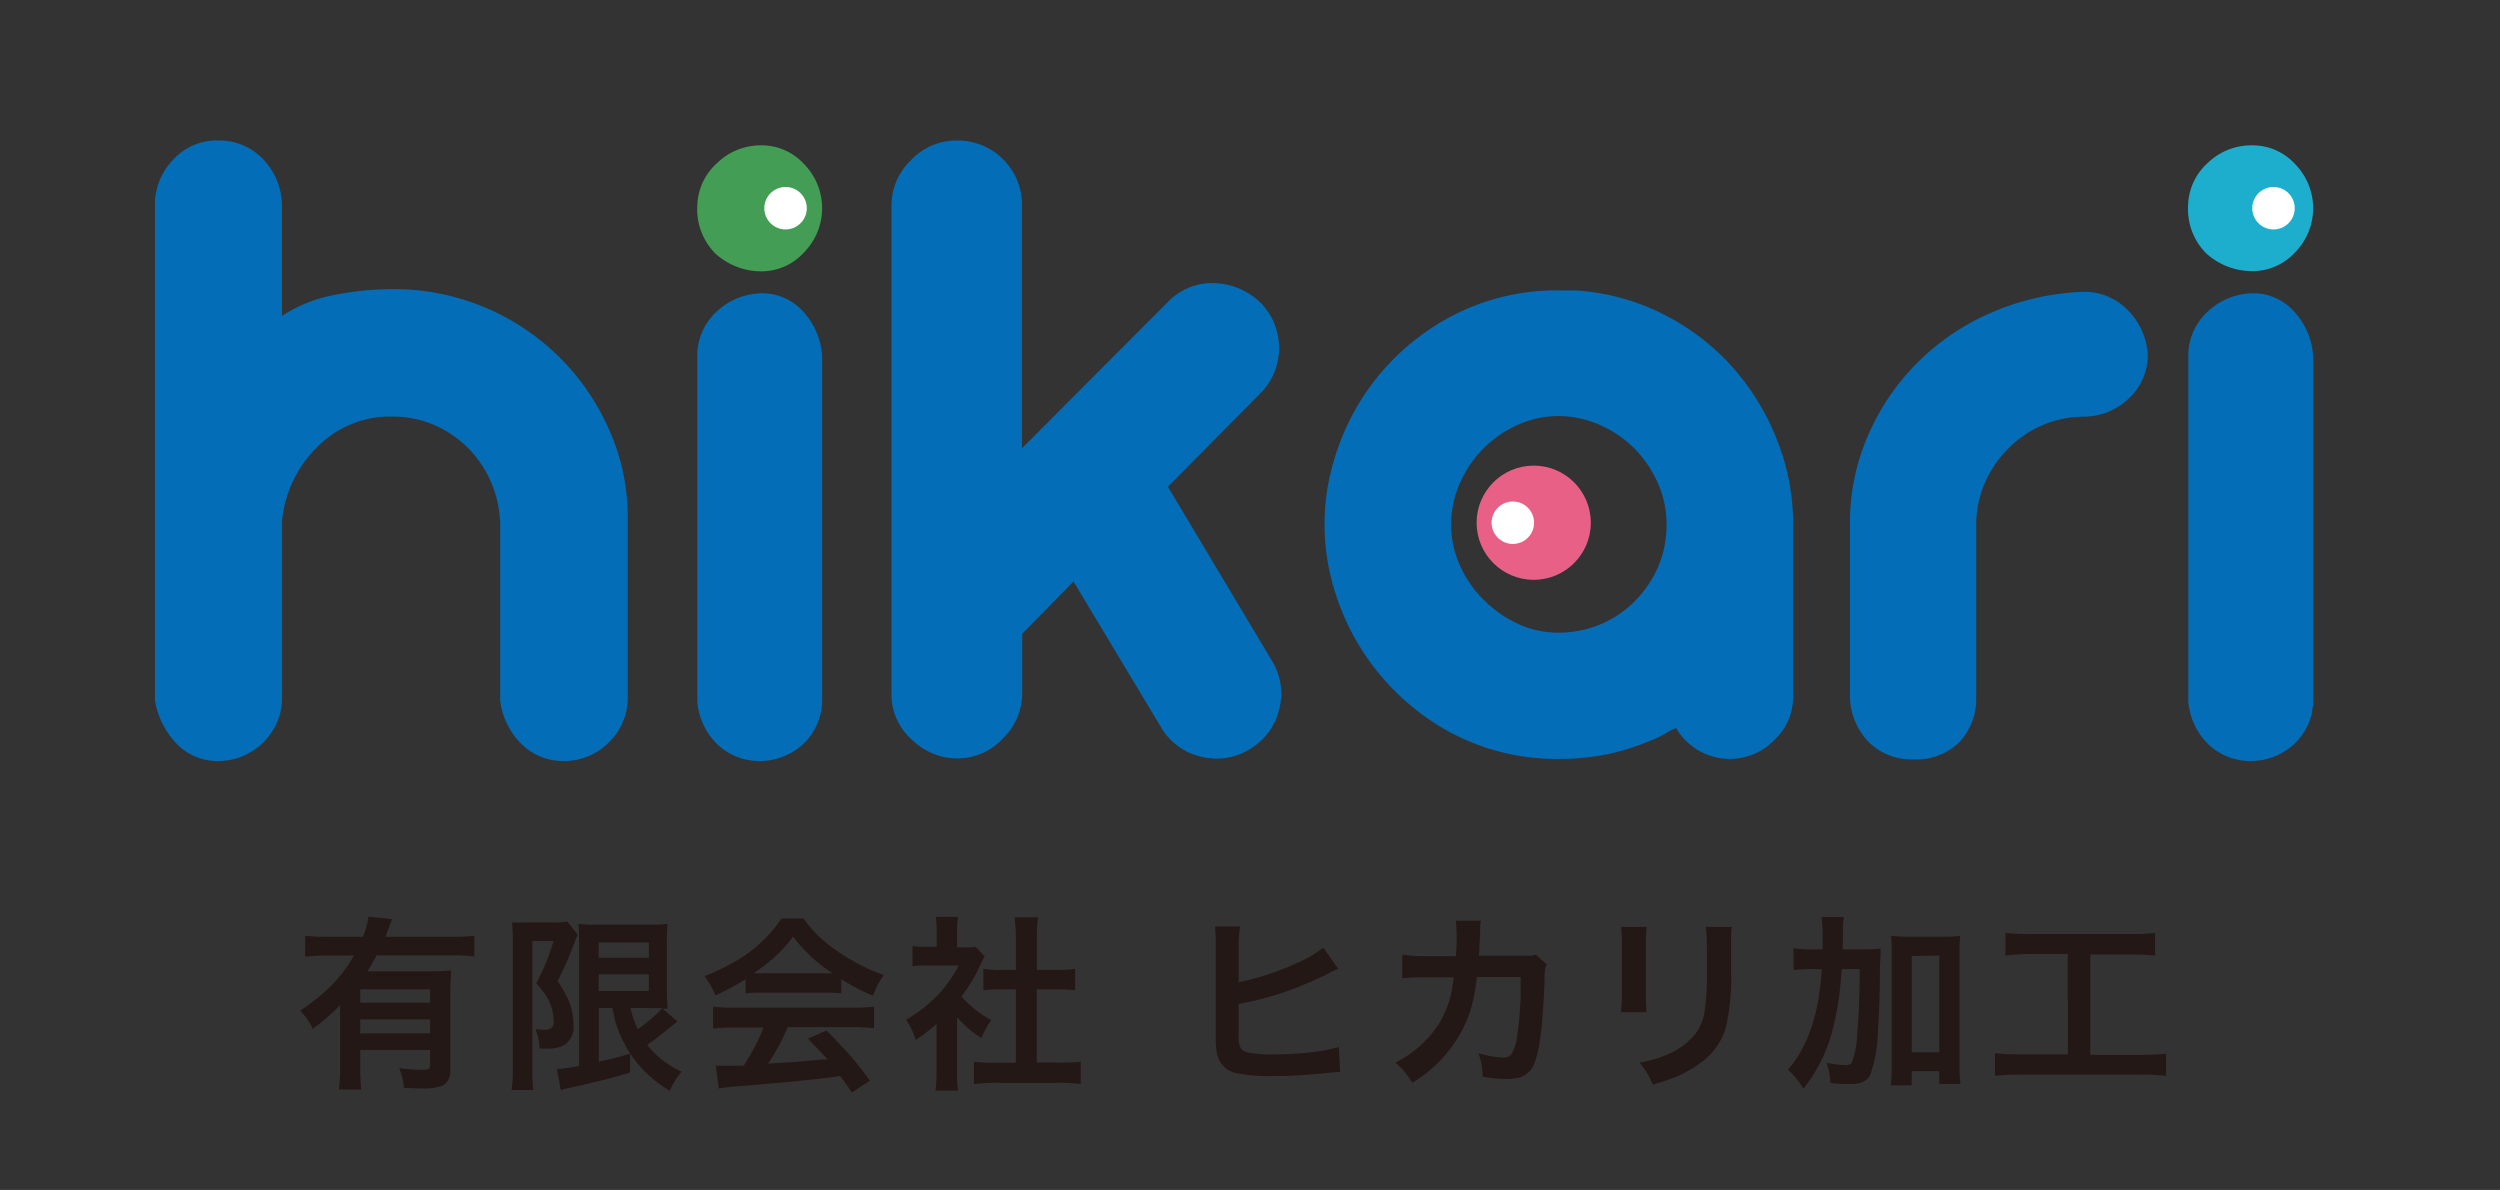
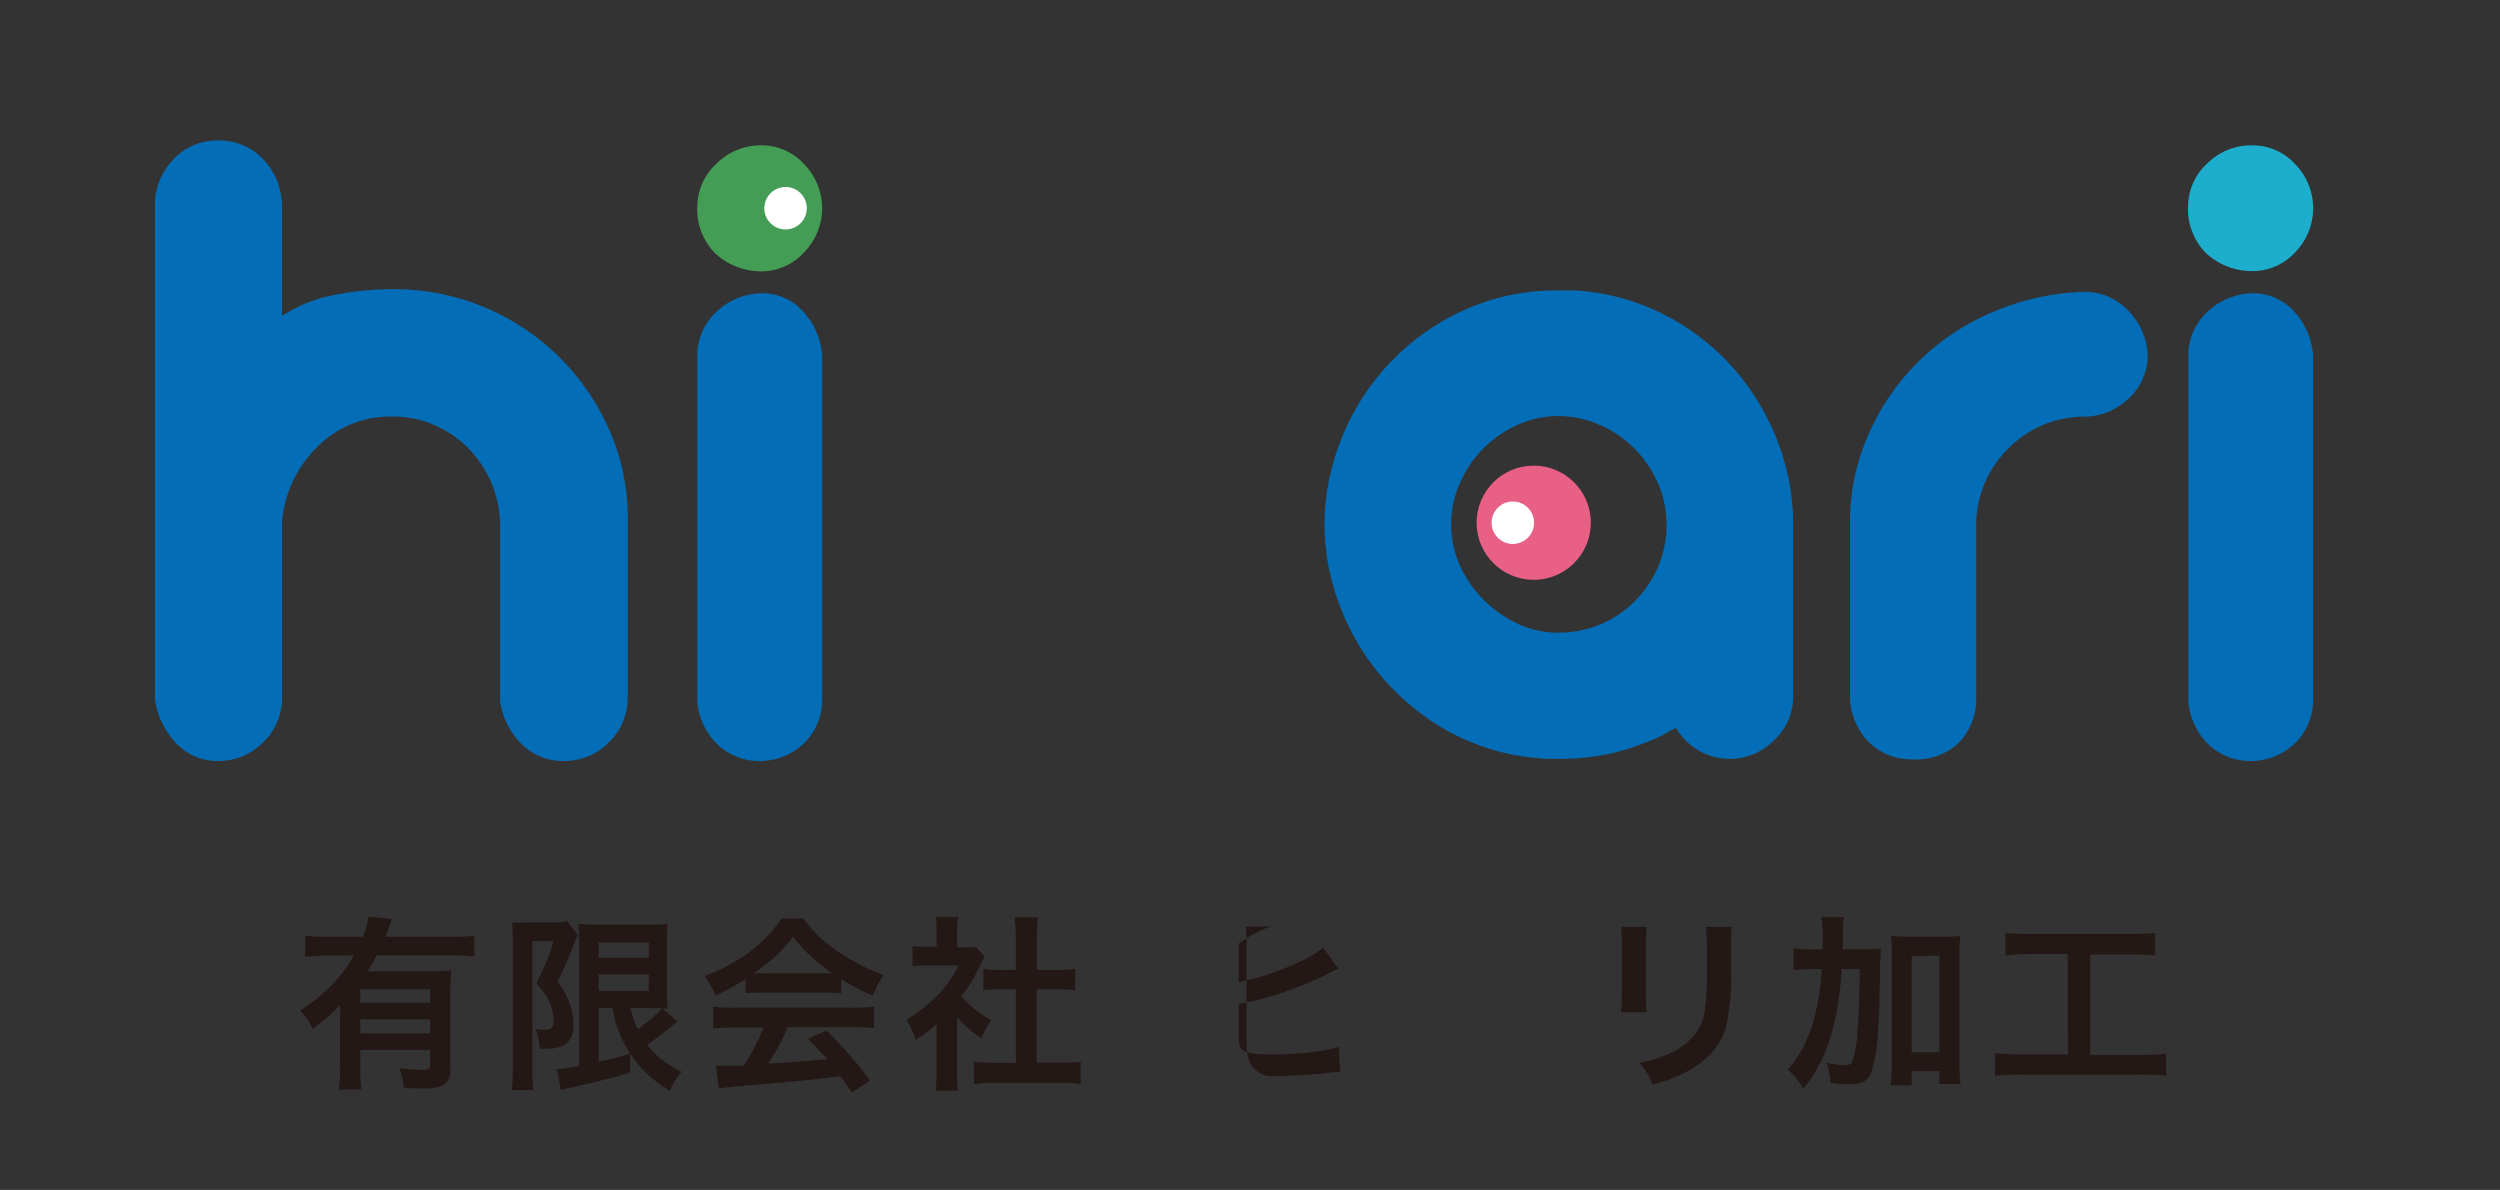
<svg xmlns="http://www.w3.org/2000/svg" id="レイヤー_1" data-name="レイヤー 1" viewBox="0 0 211.92 100.87">
  <rect x="0" y="0" width="211.92" height="100.87" fill="#333333" stroke="none" />
  <defs>
    <style>.cls-1{fill:#231815;}.cls-2{fill:#449d55;}.cls-3{fill:#036eb7;}.cls-4{fill:#1eaecd;}.cls-5{fill:#e96087;}.cls-6{fill:#fff;}</style>
  </defs>
  <path class="cls-1" d="M28.83,85.21c-.35.35-.66.65-.93.89s-.81.68-1.39,1.12a4.9,4.9,0,0,0-1.08-1.55,15.24,15.24,0,0,0,2.69-2.17,11.56,11.56,0,0,0,1.55-1.94L30,81H27.77a16.89,16.89,0,0,0-1.9.1V79.32a15.94,15.94,0,0,0,1.9.09h3a7.63,7.63,0,0,0,.47-1.71l2,.22c-.08.17-.19.47-.34.89l-.23.6h5.67a15.17,15.17,0,0,0,1.87-.09v1.76a15.58,15.58,0,0,0-1.87-.1H31.93q-.39.73-.78,1.35h5.42a16.49,16.49,0,0,0,1.67-.07c0,.42-.07,1-.07,1.82v6.63a1.39,1.39,0,0,1-.6,1.29,4.37,4.37,0,0,1-1.88.26c-.31,0-.8,0-1.45-.05a5.68,5.68,0,0,0-.4-1.67,15.65,15.65,0,0,0,1.83.15,1.68,1.68,0,0,0,.67-.08.44.44,0,0,0,.12-.37V89H30.54v1.35a17.46,17.46,0,0,0,.08,2H28.73a15.46,15.46,0,0,0,.1-2ZM36.46,85V83.86H30.54V85Zm0,1.41H30.54v1.19h5.92Z" />
  <path class="cls-1" d="M43.41,78.19a10,10,0,0,0,1.16,0h2.34a4.4,4.4,0,0,0,1.16-.09l.9,1.13c-.09.21-.25.61-.48,1.21a25.83,25.83,0,0,1-1.23,2.73A8.3,8.3,0,0,1,48,84.4a5.17,5.17,0,0,1,.61,2.45,1.78,1.78,0,0,1-.86,1.78,3,3,0,0,1-1.08.26c-.21,0-.52,0-.94,0a4.34,4.34,0,0,0-.35-1.67,3.68,3.68,0,0,0,.73.07,1,1,0,0,0,.61-.13.66.66,0,0,0,.21-.57A4,4,0,0,0,46.61,85,4.06,4.06,0,0,0,46,84c-.15-.2-.33-.41-.54-.65.35-.68.63-1.28.84-1.79s.37-1,.63-1.79H45.13v10.8a14.49,14.49,0,0,0,.08,1.83H43.37a12.81,12.81,0,0,0,.1-1.83V79.66C43.47,79.24,43.45,78.74,43.41,78.19Zm8.49,7.25H50.76V90l.36-.09a20.83,20.83,0,0,0,2.29-.6l0,1.61c-1.33.41-3,.83-5.07,1.28a5.07,5.07,0,0,0-.8.22l-.33-1.8a13,13,0,0,0,1.88-.27V80c0-.68,0-1.24-.07-1.69a9.77,9.77,0,0,0,1.53.07h4.55a10.75,10.75,0,0,0,1.49-.07,15.88,15.88,0,0,0-.06,1.76v3.71a16,16,0,0,0,.07,1.72l-.44,0,1.27,1.09a1.05,1.05,0,0,0-.21.16l-.23.18c-.24.21-.68.56-1.32,1.06-.24.19-.51.38-.81.59a8.1,8.1,0,0,0,2.92,2.27,6,6,0,0,0-1,1.61,10.15,10.15,0,0,1-3.32-3.09,10.71,10.71,0,0,1-1.31-2.82C52.09,86.22,52,85.87,51.9,85.44Zm-1.15-5.55v1.3H55v-1.3Zm0,2.7V84H55V82.59Zm2.69,2.85a8.57,8.57,0,0,0,.62,1.8,13.14,13.14,0,0,0,1.44-1.15,4.85,4.85,0,0,0,.62-.63l-.78,0Z" />
  <path class="cls-1" d="M63.2,83a19.54,19.54,0,0,1-2.55,1.38,7.7,7.7,0,0,0-.92-1.64,16.92,16.92,0,0,0,2.35-1.11,11.69,11.69,0,0,0,4.17-3.77h1.88a10.52,10.52,0,0,0,1.34,1.58,16.08,16.08,0,0,0,2.94,2.07,14.65,14.65,0,0,0,2.5,1.14A7.63,7.63,0,0,0,74,84.41,18,18,0,0,1,71.31,83V84.2a13.45,13.45,0,0,0-1.43-.06H64.57a13.67,13.67,0,0,0-1.37.06Zm1.54,4.1H62.32a14.62,14.62,0,0,0-1.87.09V85.33a15.17,15.17,0,0,0,1.87.09h9.91a15,15,0,0,0,1.86-.09v1.83a14.44,14.44,0,0,0-1.86-.09H66.77a17.65,17.65,0,0,1-1.66,3.09l1-.06c1.15-.07,2.32-.16,3.52-.29l.53,0c-.38-.43-.94-1-1.67-1.76l1.57-.7c.84.84,1.55,1.6,2.12,2.26s1,1.22,1.56,2l-1.53,1c-.44-.65-.75-1.12-1-1.39l-.74.1q-2.28.3-7.49.73c-.85.06-1.53.13-2.05.22l-.25-1.93c.42,0,.73,0,.92,0l1,0,.44,0q.47-.72.9-1.53A16,16,0,0,0,64.74,87.07Zm-.8-4.6h6.63a13.2,13.2,0,0,1-3.34-3.1,12.19,12.19,0,0,1-1.69,1.84A19.25,19.25,0,0,1,63.94,82.47Z" />
  <path class="cls-1" d="M81.13,86.22v4.61a11.35,11.35,0,0,0,.08,1.62H79.3a11.7,11.7,0,0,0,.09-1.66v-4a12.93,12.93,0,0,1-1.77,1.36,7.39,7.39,0,0,0-.39-1c-.14-.26-.28-.5-.42-.71a12.27,12.27,0,0,0,2.74-2.15,10.75,10.75,0,0,0,1.72-2.45H78.69a12.38,12.38,0,0,0-1.34.06V80.2a11.24,11.24,0,0,0,1.25.06h.8V78.93a8.45,8.45,0,0,0-.08-1.21h1.9A6.65,6.65,0,0,0,81.13,79v1.31h.66a6.05,6.05,0,0,0,.92-.05l.76.83c-.12.2-.24.42-.36.67a12.63,12.63,0,0,1-1,1.84c-.18.27-.38.57-.61.87a9,9,0,0,0,2.53,2A7.33,7.33,0,0,0,83.19,88,9.21,9.21,0,0,1,81.13,86.22Zm6.75-2.36v6.21h1.91A13.85,13.85,0,0,0,91.61,90V91.9a12.48,12.48,0,0,0-1.81-.11H84.35a12.88,12.88,0,0,0-1.79.11V90a13.88,13.88,0,0,0,1.81.09h1.74V83.86H84.92a13.92,13.92,0,0,0-1.56.08V82.13a10.44,10.44,0,0,0,1.56.09h1.19v-2.8A12,12,0,0,0,86,77.76h2a12.39,12.39,0,0,0-.11,1.66v2.8h1.68a10.41,10.41,0,0,0,1.57-.09v1.81a14,14,0,0,0-1.57-.08Z" />
-   <path class="cls-1" d="M105,83.26a22.55,22.55,0,0,0,4.81-1.57,10,10,0,0,0,2.36-1.36l1.27,1.79a7.93,7.93,0,0,0-.74.35,29.66,29.66,0,0,1-4.56,1.87,27.92,27.92,0,0,1-2.8.7l-.34.06v2.79a1.68,1.68,0,0,0,.2,1,1,1,0,0,0,.64.34,11.13,11.13,0,0,0,2.15.15,28.28,28.28,0,0,0,3.7-.25,11.25,11.25,0,0,0,1.8-.38l.11,2.12c-.27,0-.79.05-1.58.13a44,44,0,0,1-4.41.22A14.25,14.25,0,0,1,105,91a2.09,2.09,0,0,1-1.77-1.43,4.67,4.67,0,0,1-.17-1.13c0-.25,0-.59,0-1V80a13,13,0,0,0-.07-1.46h2.13A9.87,9.87,0,0,0,105,80Z" />
-   <path class="cls-1" d="M130.2,80.93l.91.81a2.59,2.59,0,0,0-.18,1c0,.85-.07,1.92-.16,3.22q-.26,3.59-.93,4.62a1.86,1.86,0,0,1-1.25.8,4.58,4.58,0,0,1-.91.08,11.71,11.71,0,0,1-2-.19,9.41,9.41,0,0,0-.08-1,5.83,5.83,0,0,0-.28-1,8.38,8.38,0,0,0,2.09.38.86.86,0,0,0,.7-.28,3.56,3.56,0,0,0,.48-1.45,28.93,28.93,0,0,0,.31-3.4c0-.58,0-1.15,0-1.7h-3.71c-.07.65-.16,1.22-.26,1.73a10.57,10.57,0,0,1-1.48,3.62A11.64,11.64,0,0,1,121,90.9c-.36.28-.79.58-1.28.89a8.66,8.66,0,0,0-.7-1,6.52,6.52,0,0,0-.74-.71,9.55,9.55,0,0,0,3.5-3A8.42,8.42,0,0,0,123,84.28c.07-.31.14-.74.21-1.28l0-.15h-2.63a14,14,0,0,0-1.71.08l0-2a12.26,12.26,0,0,0,1.76.12h2.78a16.25,16.25,0,0,0,0-3l2.13,0a2.73,2.73,0,0,0-.07.51c0,.09,0,.19,0,.29s0,.6-.06,1.16c0,.31,0,.65-.06,1H129c.4,0,.67,0,.81,0Z" />
+   <path class="cls-1" d="M105,83.26a22.55,22.55,0,0,0,4.81-1.57,10,10,0,0,0,2.36-1.36l1.27,1.79a7.93,7.93,0,0,0-.74.35,29.66,29.66,0,0,1-4.56,1.87,27.92,27.92,0,0,1-2.8.7l-.34.06v2.79a1.68,1.68,0,0,0,.2,1,1,1,0,0,0,.64.34,11.13,11.13,0,0,0,2.15.15,28.28,28.28,0,0,0,3.7-.25,11.25,11.25,0,0,0,1.8-.38l.11,2.12c-.27,0-.79.05-1.58.13a44,44,0,0,1-4.41.22a2.09,2.09,0,0,1-1.77-1.43,4.67,4.67,0,0,1-.17-1.13c0-.25,0-.59,0-1V80a13,13,0,0,0-.07-1.46h2.13A9.87,9.87,0,0,0,105,80Z" />
  <path class="cls-1" d="M137.41,78.57l2.18,0a10.14,10.14,0,0,0-.07,1.43v4.39a11.82,11.82,0,0,0,.06,1.41H137.4a12.2,12.2,0,0,0,.08-1.43V80A10.25,10.25,0,0,0,137.41,78.57Zm7.19,0h2.21a5.41,5.41,0,0,0-.07.68c0,.25,0,.52,0,.81v2.13a20,20,0,0,1-.42,4.84,5.67,5.67,0,0,1-1.73,2.72,9.9,9.9,0,0,1-2.93,1.69q-.63.23-1.56.51a7,7,0,0,0-.49-1,9,9,0,0,0-.63-.87,11.34,11.34,0,0,0,2.17-.61,6.12,6.12,0,0,0,2.5-1.75,4.13,4.13,0,0,0,.83-1.87,22,22,0,0,0,.21-3.64V80.11A12.85,12.85,0,0,0,144.6,78.6Z" />
  <path class="cls-1" d="M156.19,80.48h1.46a16.17,16.17,0,0,0,1.77-.07c0,.32,0,.76-.06,1.33,0,2.64-.09,4.52-.17,5.63a12.22,12.22,0,0,1-.64,3.72,1.29,1.29,0,0,1-.68.64,2.62,2.62,0,0,1-1.05.17c-.42,0-1,0-1.67-.11,0-.38-.05-.67-.09-.88s-.11-.48-.21-.82a8.47,8.47,0,0,0,1.56.2.66.66,0,0,0,.57-.21,8.22,8.22,0,0,0,.46-2.6c.11-1.12.17-2.68.2-4.68v-.65h-1.53a25.69,25.69,0,0,1-.8,5.28,13.19,13.19,0,0,1-2.44,4.86,7.14,7.14,0,0,0-1.31-1.62q2.53-2.86,2.87-8.52h-.8a13.41,13.41,0,0,0-1.6.08V80.38a10.51,10.51,0,0,0,1.75.1h.72c0-.35,0-.68,0-1a10.45,10.45,0,0,0-.1-1.74h1.91a6.61,6.61,0,0,0-.09,1c0,.23,0,.58,0,1.06Zm5.86,10.32V92h-1.78a13.91,13.91,0,0,0,.09-1.83V81c0-.68,0-1.24-.07-1.67a11.54,11.54,0,0,0,1.43.07h3a10.76,10.76,0,0,0,1.45-.07A13,13,0,0,0,166.1,81v9.12a13.73,13.73,0,0,0,.09,1.77h-1.8V90.8Zm0-9.76V89.2h2.34V81Z" />
  <path class="cls-1" d="M175.28,80.87h-3.22A18.48,18.48,0,0,0,170,81V79.08a17.2,17.2,0,0,0,2.07.09h8.56a18,18,0,0,0,2.05-.09V81a18.66,18.66,0,0,0-2-.09h-3.49v8.51h4.27a17.13,17.13,0,0,0,2.15-.11V91.2a17.24,17.24,0,0,0-2.16-.11H171.26a17.59,17.59,0,0,0-2.15.11V89.27a17.67,17.67,0,0,0,2.18.11h4Z" />
  <path class="cls-2" d="M64.52,12.32a4.88,4.88,0,0,1,3.65,1.6,5.34,5.34,0,0,1,0,7.46A4.88,4.88,0,0,1,64.52,23a5.75,5.75,0,0,1-3.89-1.52,5.32,5.32,0,0,1-1.52-4.06,5,5,0,0,1,1.68-3.6A5.31,5.31,0,0,1,64.52,12.32Z" />
  <path class="cls-3" d="M64.52,24.86a4.66,4.66,0,0,1,3.57,1.56,6.12,6.12,0,0,1,1.6,3.77v29a5.15,5.15,0,0,1-1.4,3.68,5.45,5.45,0,0,1-3.77,1.64,5.19,5.19,0,0,1-3.6-1.31,5.76,5.76,0,0,1-1.81-3.69V29.86a5.11,5.11,0,0,1,1.72-3.52A5.73,5.73,0,0,1,64.52,24.86Z" />
-   <path class="cls-3" d="M86.65,53.72V58.8A5.32,5.32,0,0,1,85,62.61a5.23,5.23,0,0,1-3.86,1.68,5.51,5.51,0,0,1-3.85-1.6,5.09,5.09,0,0,1-1.72-3.89V17.4a5.29,5.29,0,0,1,1.64-3.81,5.29,5.29,0,0,1,3.93-1.68,5.45,5.45,0,0,1,5.49,5.49V38L99,25.6a5.17,5.17,0,0,1,3.85-1.6,5.88,5.88,0,0,1,3.94,1.6,5.45,5.45,0,0,1,0,7.79L99,41.26l8.77,14.67a5.29,5.29,0,0,1,.66,4.22A5.4,5.4,0,0,1,106,63.47a5.34,5.34,0,0,1-4.26.65,5.25,5.25,0,0,1-3.36-2.54L91,49.29Z" />
  <path class="cls-3" d="M134.44,24.7a19,19,0,0,1,6.93,2.13,19.8,19.8,0,0,1,5.57,4.38,20.7,20.7,0,0,1,3.69,6.07A19.28,19.28,0,0,1,152,44.45V59a5,5,0,0,1-1.64,3.77,5.21,5.21,0,0,1-3.69,1.56,5.28,5.28,0,0,1-4.59-2.62,5.66,5.66,0,0,0-.74.36,6,6,0,0,1-.65.37,22,22,0,0,1-4,1.4,20.44,20.44,0,0,1-4.51.49,19,19,0,0,1-11-3.32A20.44,20.44,0,0,1,114,52.4a21.43,21.43,0,0,1-1.27-3.85,18.9,18.9,0,0,1,0-8.2A21.69,21.69,0,0,1,114,36.5a20,20,0,0,1,7.21-8.6,19.08,19.08,0,0,1,11-3.28h1.19A8.53,8.53,0,0,1,134.44,24.7Zm-2.38,28.93a9.3,9.3,0,0,0,3.57-.69A9,9,0,0,0,138.54,51a9.58,9.58,0,0,0,2-2.91,9,9,0,0,0,.73-3.65,8.59,8.59,0,0,0-.73-3.48,9.89,9.89,0,0,0-2-2.95,9.53,9.53,0,0,0-2.95-2,8.65,8.65,0,0,0-3.49-.74,8.31,8.31,0,0,0-3.44.74,9.72,9.72,0,0,0-2.91,2,9.53,9.53,0,0,0-2,2.95,8.6,8.6,0,0,0-.74,3.48,8.38,8.38,0,0,0,.78,3.57,9.63,9.63,0,0,0,2.05,2.91,10.38,10.38,0,0,0,2.91,2A8.11,8.11,0,0,0,132.06,53.63Z" />
  <path class="cls-3" d="M162.14,64.37a5.13,5.13,0,0,1-3.69-1.43,5.63,5.63,0,0,1-1.63-3.82V44a18.42,18.42,0,0,1,1.68-7.42,19.76,19.76,0,0,1,4.26-6.06,20.14,20.14,0,0,1,6.23-4.1,21.47,21.47,0,0,1,7.58-1.68,5.09,5.09,0,0,1,3.81,1.56A5.86,5.86,0,0,1,182.06,30a5,5,0,0,1-1.56,3.73,5.56,5.56,0,0,1-3.85,1.59A9,9,0,0,0,170.26,38a9.41,9.41,0,0,0-2,2.91,9,9,0,0,0-.74,3.65V59.45A5.35,5.35,0,0,1,166,63,5.25,5.25,0,0,1,162.14,64.37Z" />
  <path class="cls-4" d="M190.91,12.32a4.88,4.88,0,0,1,3.65,1.6,5.34,5.34,0,0,1,0,7.46,4.88,4.88,0,0,1-3.65,1.6A5.75,5.75,0,0,1,187,21.46a5.32,5.32,0,0,1-1.52-4.06,5,5,0,0,1,1.68-3.6A5.31,5.31,0,0,1,190.91,12.32Z" />
  <path class="cls-3" d="M190.91,24.86a4.66,4.66,0,0,1,3.57,1.56,6.12,6.12,0,0,1,1.6,3.77v29a5.15,5.15,0,0,1-1.4,3.68,5.45,5.45,0,0,1-3.77,1.64,5.19,5.19,0,0,1-3.6-1.31,5.76,5.76,0,0,1-1.81-3.69V29.86a5.11,5.11,0,0,1,1.72-3.52A5.73,5.73,0,0,1,190.91,24.86Z" />
  <circle class="cls-5" cx="130.01" cy="44.31" r="4.84" />
  <circle class="cls-6" cx="128.24" cy="44.31" r="1.8" />
  <circle class="cls-6" cx="66.59" cy="17.65" r="1.8" />
-   <circle class="cls-6" cx="192.72" cy="17.65" r="1.8" />
  <path class="cls-3" d="M18.53,11.91a5.1,5.1,0,0,1,3.68,1.49,5.78,5.78,0,0,1,1.69,3.88v9.5A12.24,12.24,0,0,1,28.36,25a25.6,25.6,0,0,1,4.87-.49A19.91,19.91,0,0,1,51.6,36.35,18.09,18.09,0,0,1,53.21,44V59.06a5.25,5.25,0,0,1-1.53,3.8,5.35,5.35,0,0,1-3.83,1.65,5,5,0,0,1-3.64-1.44,6.26,6.26,0,0,1-1.81-3.68V44.53a9.46,9.46,0,0,0-2.65-6.48,9.21,9.21,0,0,0-2.89-2,8.82,8.82,0,0,0-3.63-.74,8.67,8.67,0,0,0-6.32,2.56,10.11,10.11,0,0,0-3,6.28V59.06a5.25,5.25,0,0,1-1.53,3.8,5.39,5.39,0,0,1-3.84,1.65A4.79,4.79,0,0,1,15,63.07a6.89,6.89,0,0,1-1.86-3.68V17a5.55,5.55,0,0,1,1.62-3.55A5,5,0,0,1,18.53,11.91Z" />
</svg>